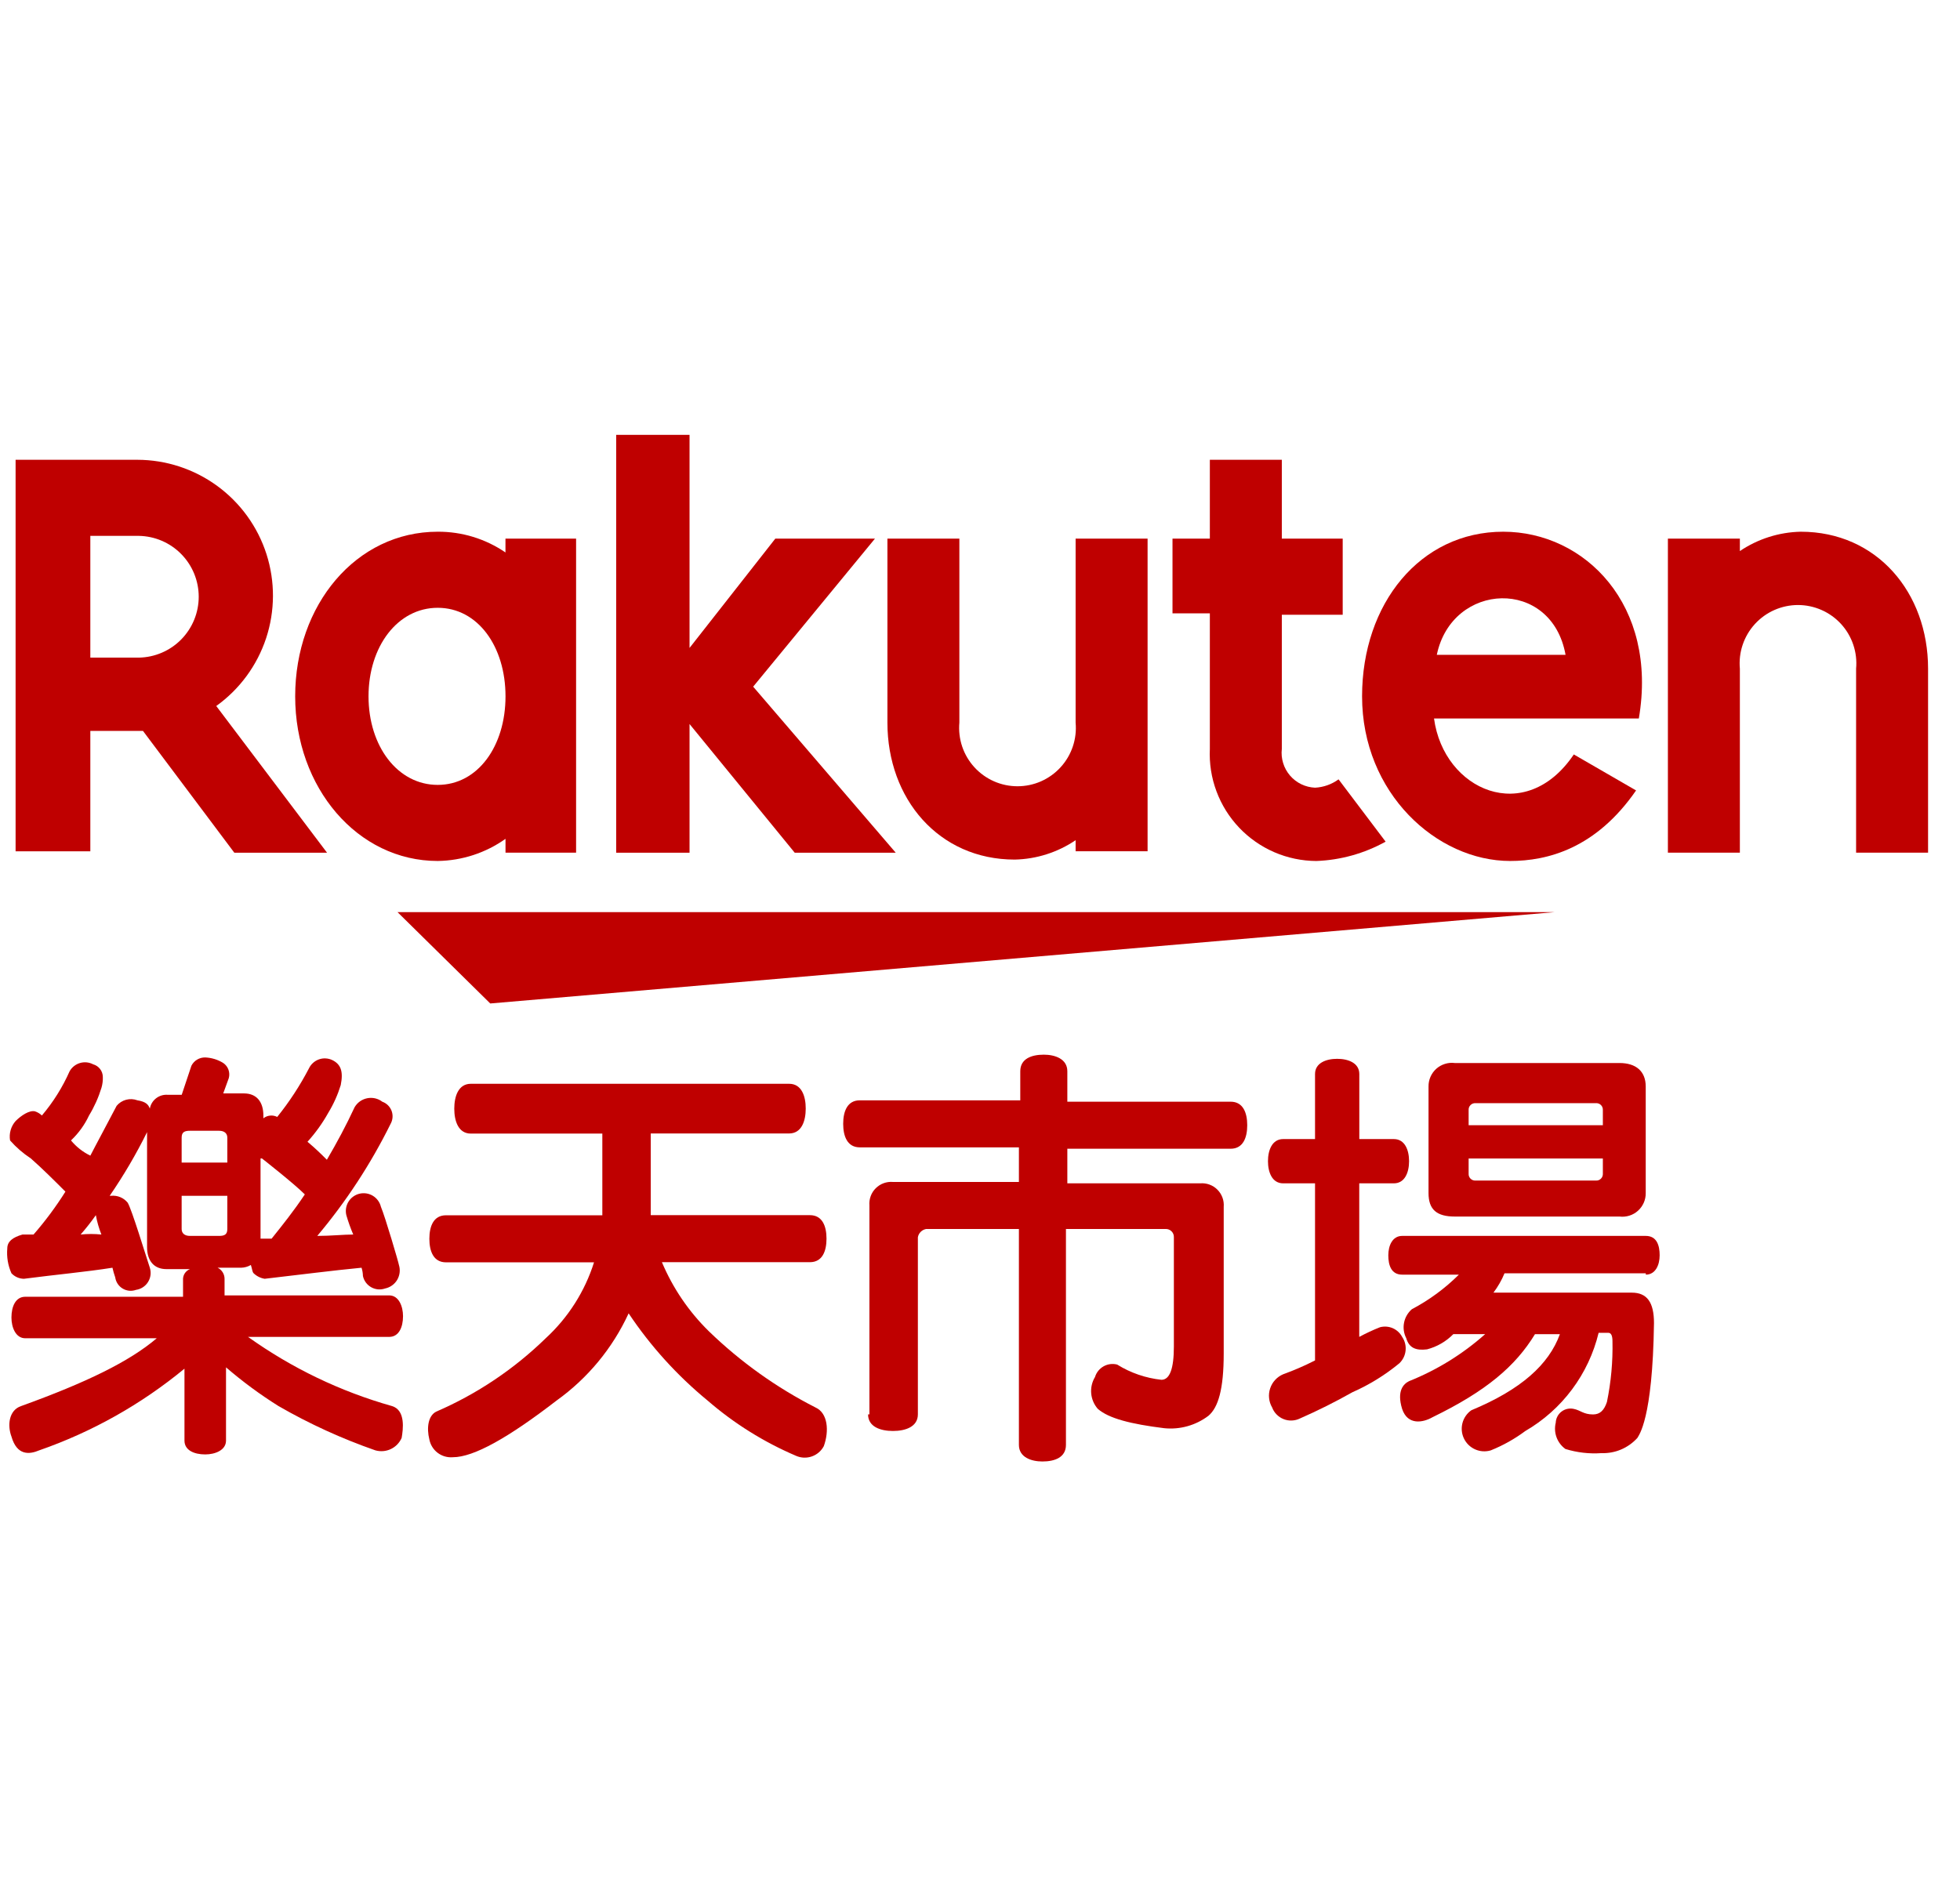
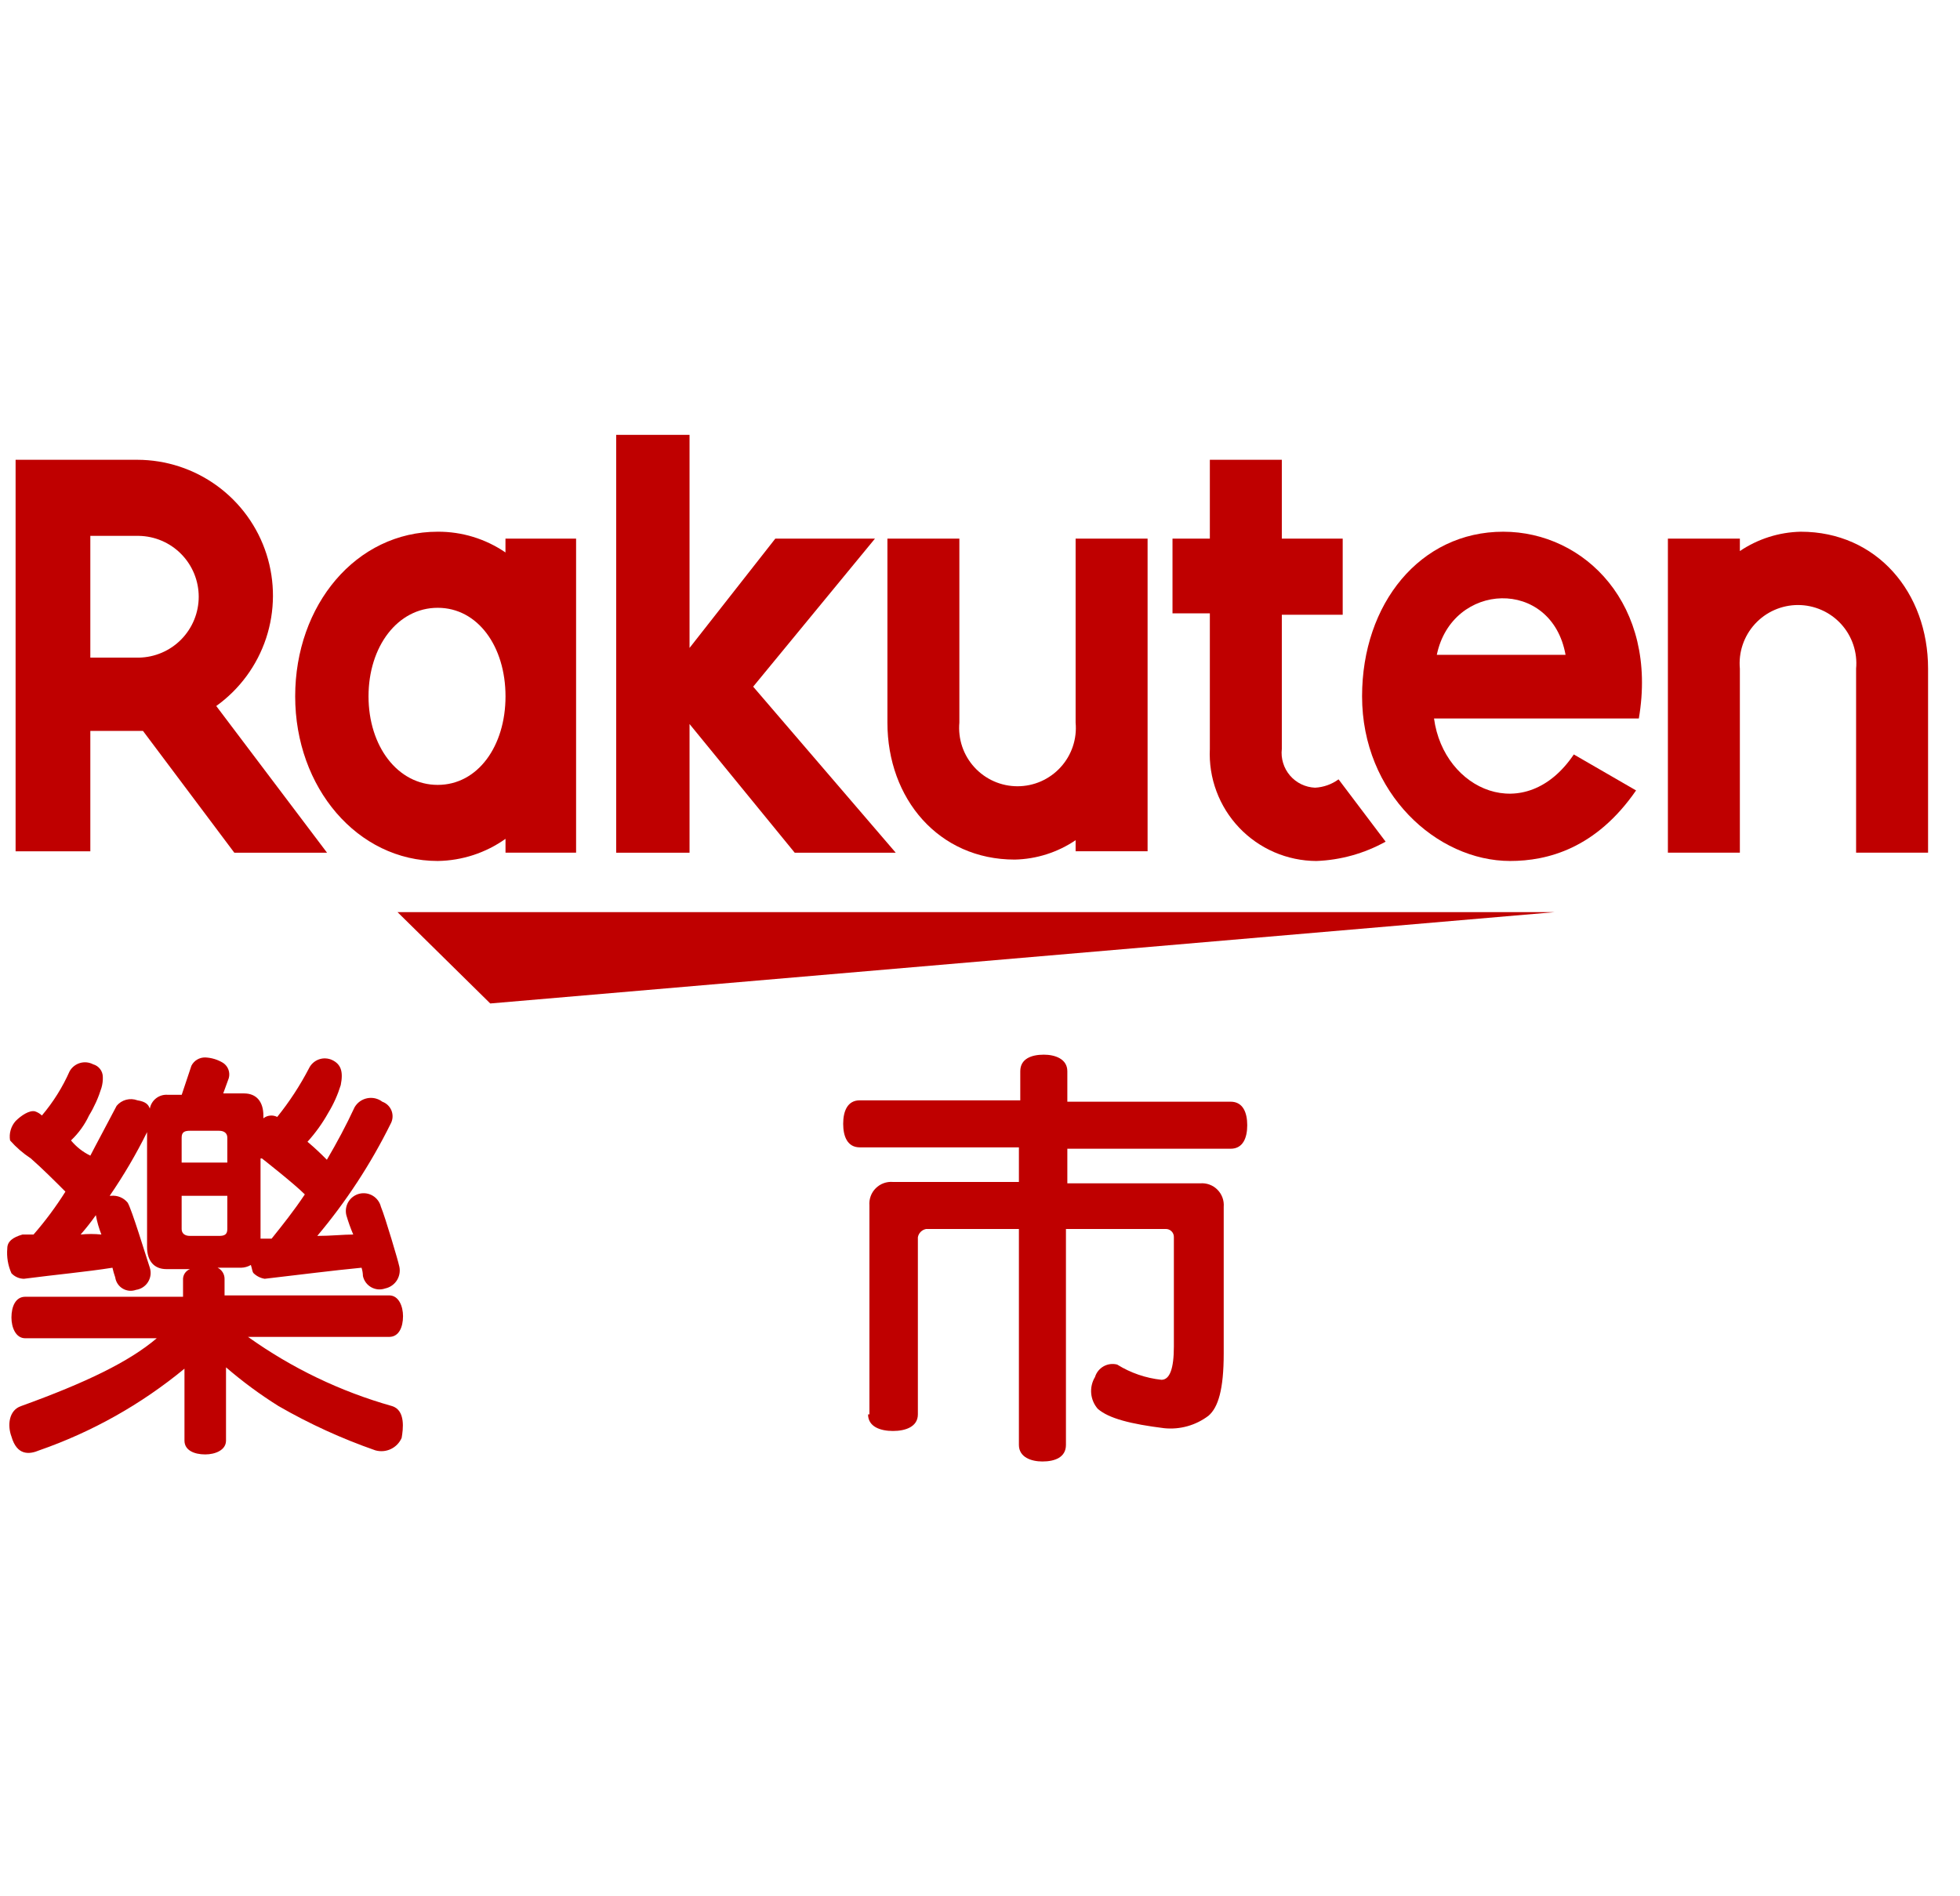
<svg xmlns="http://www.w3.org/2000/svg" viewBox="0 0 93 90" fill="none">
  <path d="M18.6 66.734C16.151 66.042 13.84 64.931 11.769 63.451H18.466C18.926 63.451 19.123 62.992 19.123 62.466C19.123 62.007 18.926 61.481 18.466 61.481H10.655V60.693C10.655 60.584 10.624 60.477 10.566 60.384C10.508 60.291 10.425 60.216 10.326 60.168H11.443C11.605 60.164 11.763 60.119 11.903 60.037C11.969 60.234 11.969 60.365 12.034 60.431C12.178 60.569 12.362 60.661 12.559 60.693C14.266 60.496 15.777 60.3 17.155 60.168C17.196 60.295 17.218 60.428 17.221 60.562C17.245 60.673 17.292 60.779 17.36 60.87C17.427 60.962 17.514 61.038 17.613 61.094C17.713 61.15 17.823 61.184 17.936 61.195C18.05 61.205 18.164 61.191 18.272 61.153C18.391 61.128 18.504 61.079 18.603 61.008C18.703 60.937 18.786 60.846 18.848 60.741C18.909 60.635 18.948 60.519 18.962 60.397C18.976 60.276 18.965 60.154 18.928 60.037C18.928 59.971 18.272 57.739 18.075 57.279C18.049 57.171 18.002 57.069 17.937 56.98C17.872 56.89 17.79 56.814 17.695 56.756C17.601 56.698 17.495 56.66 17.386 56.642C17.277 56.625 17.165 56.629 17.057 56.655C16.949 56.681 16.848 56.728 16.758 56.793C16.668 56.858 16.592 56.94 16.534 57.035C16.476 57.129 16.438 57.234 16.42 57.344C16.403 57.453 16.407 57.565 16.433 57.673C16.524 57.986 16.633 58.293 16.761 58.592C16.302 58.592 15.711 58.658 15.054 58.658C16.423 57.031 17.591 55.245 18.534 53.339C18.586 53.246 18.617 53.142 18.625 53.036C18.633 52.929 18.618 52.823 18.581 52.723C18.543 52.623 18.484 52.532 18.408 52.457C18.332 52.382 18.241 52.325 18.14 52.289C18.039 52.212 17.923 52.158 17.8 52.129C17.676 52.101 17.548 52.099 17.424 52.124C17.299 52.149 17.182 52.2 17.078 52.273C16.975 52.347 16.889 52.442 16.825 52.551C16.431 53.405 15.971 54.258 15.51 55.044C15.247 54.781 14.984 54.519 14.59 54.19C14.97 53.77 15.301 53.309 15.577 52.814C15.828 52.402 16.026 51.96 16.168 51.499C16.299 50.842 16.168 50.514 15.774 50.316C15.675 50.268 15.567 50.24 15.457 50.234C15.347 50.227 15.237 50.243 15.133 50.28C15.029 50.316 14.934 50.374 14.852 50.448C14.77 50.522 14.704 50.611 14.657 50.711C14.233 51.525 13.73 52.296 13.154 53.011C13.049 52.958 12.932 52.936 12.816 52.948C12.699 52.959 12.588 53.004 12.497 53.077V52.945C12.497 52.289 12.169 51.895 11.578 51.895H10.592L10.855 51.172C10.892 51.039 10.887 50.898 10.84 50.769C10.793 50.639 10.706 50.528 10.592 50.45C10.335 50.291 10.041 50.201 9.739 50.188C9.603 50.185 9.47 50.221 9.353 50.29C9.237 50.36 9.143 50.461 9.082 50.582L8.622 51.961H7.961C7.763 51.945 7.567 52.003 7.409 52.124C7.252 52.245 7.145 52.42 7.109 52.616C7.04 52.418 6.913 52.287 6.518 52.222C6.347 52.158 6.16 52.149 5.984 52.196C5.808 52.243 5.65 52.344 5.534 52.484C5.402 52.747 4.417 54.585 4.287 54.848C3.932 54.677 3.618 54.43 3.368 54.126C3.725 53.789 4.015 53.389 4.223 52.945C4.474 52.533 4.672 52.091 4.814 51.63C4.864 51.46 4.886 51.282 4.879 51.105C4.876 50.97 4.83 50.84 4.747 50.734C4.664 50.627 4.549 50.55 4.42 50.514C4.227 50.413 4.003 50.391 3.795 50.452C3.587 50.514 3.411 50.653 3.304 50.842C2.968 51.602 2.525 52.309 1.988 52.943C1.895 52.854 1.783 52.787 1.66 52.746C1.398 52.681 1.003 52.943 0.741 53.206C0.631 53.33 0.55 53.477 0.505 53.637C0.459 53.796 0.45 53.964 0.478 54.127C0.766 54.454 1.097 54.741 1.462 54.98C1.988 55.44 2.645 56.097 3.104 56.557C2.653 57.273 2.148 57.954 1.592 58.592H1.068C0.608 58.724 0.346 58.92 0.346 59.249C0.31 59.653 0.377 60.06 0.543 60.431C0.619 60.512 0.711 60.577 0.812 60.622C0.913 60.667 1.023 60.691 1.134 60.693C2.645 60.496 4.089 60.365 5.336 60.168C5.371 60.324 5.415 60.477 5.468 60.628C5.483 60.736 5.523 60.841 5.584 60.932C5.645 61.024 5.725 61.101 5.82 61.157C5.914 61.214 6.02 61.249 6.129 61.26C6.239 61.27 6.349 61.256 6.453 61.219C6.57 61.202 6.681 61.16 6.78 61.095C6.879 61.031 6.962 60.946 7.024 60.846C7.087 60.745 7.127 60.633 7.142 60.516C7.156 60.399 7.145 60.28 7.109 60.168C6.913 59.577 6.256 57.41 6.059 57.082C5.965 56.966 5.844 56.875 5.706 56.818C5.568 56.761 5.419 56.739 5.27 56.754H5.205C5.867 55.79 6.46 54.781 6.978 53.733V59.184C6.978 59.84 7.306 60.234 7.897 60.234H9.014C8.91 60.274 8.822 60.347 8.762 60.442C8.703 60.537 8.676 60.648 8.685 60.759V61.546H1.2C0.74 61.546 0.543 62.006 0.543 62.532C0.543 62.991 0.74 63.516 1.2 63.516H7.437C6.122 64.633 4.089 65.617 1.002 66.734C0.415 66.931 0.346 67.654 0.543 68.179C0.806 69.098 1.397 69.032 1.859 68.836C4.369 67.963 6.703 66.65 8.753 64.959V68.373C8.753 68.833 9.213 69.029 9.739 69.029C10.198 69.029 10.724 68.833 10.724 68.373V64.896C11.507 65.571 12.34 66.186 13.216 66.734C14.679 67.578 16.218 68.281 17.812 68.836C18.056 68.904 18.317 68.883 18.546 68.774C18.775 68.665 18.957 68.477 19.058 68.244C19.126 67.85 19.256 66.931 18.6 66.734ZM12.428 54.98C12.428 54.98 13.938 56.163 14.464 56.688C13.938 57.476 13.413 58.133 12.887 58.789H12.362V54.981L12.428 54.98ZM3.826 58.592C4.083 58.299 4.324 57.992 4.548 57.673C4.606 57.987 4.693 58.295 4.811 58.592C4.483 58.559 4.154 58.559 3.826 58.592ZM8.619 53.996C8.619 53.733 8.751 53.668 9.014 53.668H10.392C10.655 53.668 10.786 53.799 10.786 53.996V55.177H8.619V53.996ZM9.014 58.658C8.751 58.658 8.619 58.526 8.619 58.33V56.754H10.786V58.33C10.786 58.592 10.655 58.658 10.392 58.658H9.014Z" fill="#BF0000" />
-   <path d="M38.693 66.8C36.838 65.854 35.135 64.636 33.639 63.188C32.684 62.253 31.926 61.137 31.407 59.905H38.43C39.021 59.905 39.217 59.38 39.217 58.789C39.217 58.197 39.021 57.673 38.43 57.673H30.877V53.796H37.442C38.034 53.796 38.231 53.205 38.231 52.614C38.231 52.023 38.036 51.438 37.444 51.438H22.342C21.751 51.438 21.555 52.029 21.555 52.62C21.555 53.212 21.751 53.802 22.342 53.802H28.58V57.679H21.161C20.569 57.679 20.373 58.204 20.373 58.795C20.373 59.386 20.569 59.912 21.161 59.912H28.186C27.75 61.293 26.959 62.536 25.892 63.517C24.388 64.983 22.628 66.163 20.7 66.997C20.306 67.194 20.24 67.784 20.371 68.312C20.419 68.567 20.559 68.796 20.766 68.953C20.973 69.11 21.23 69.184 21.489 69.162C22.474 69.162 24.115 68.242 26.413 66.469C27.891 65.41 29.068 63.984 29.828 62.333C30.866 63.888 32.127 65.281 33.571 66.469C34.827 67.558 36.245 68.444 37.773 69.096C38.01 69.2 38.277 69.21 38.521 69.124C38.765 69.039 38.968 68.865 39.089 68.636C39.349 67.915 39.283 67.062 38.693 66.8Z" fill="#BF0000" />
  <path d="M41.189 67.128C41.189 67.719 41.779 67.916 42.37 67.916C42.962 67.916 43.552 67.719 43.552 67.128V58.723C43.569 58.625 43.616 58.535 43.687 58.464C43.757 58.394 43.848 58.347 43.946 58.329H48.346V68.576C48.346 69.167 48.936 69.364 49.462 69.364C50.053 69.364 50.578 69.167 50.578 68.576V58.329H55.306C55.358 58.327 55.41 58.336 55.459 58.355C55.508 58.374 55.552 58.403 55.589 58.44C55.626 58.477 55.655 58.521 55.674 58.57C55.693 58.619 55.702 58.671 55.699 58.723V63.91C55.699 64.961 55.503 65.487 55.109 65.487C54.363 65.407 53.645 65.16 53.008 64.764C52.79 64.708 52.559 64.738 52.364 64.848C52.168 64.959 52.022 65.14 51.957 65.355C51.816 65.588 51.753 65.86 51.776 66.131C51.8 66.403 51.909 66.66 52.088 66.865C52.614 67.325 53.664 67.588 55.24 67.784C55.99 67.861 56.74 67.65 57.341 67.194C57.801 66.8 58.064 65.948 58.064 64.239V57.279C58.076 57.129 58.056 56.978 58.004 56.837C57.952 56.696 57.87 56.568 57.764 56.462C57.658 56.355 57.53 56.274 57.389 56.222C57.247 56.17 57.097 56.15 56.947 56.163H50.644V54.521H58.392C58.983 54.521 59.18 53.996 59.18 53.404C59.18 52.813 58.983 52.288 58.392 52.288H50.644V50.843C50.644 50.253 50.053 50.056 49.528 50.056C48.936 50.056 48.411 50.253 48.411 50.843V52.223H40.796C40.205 52.223 40.008 52.748 40.008 53.339C40.008 53.929 40.205 54.455 40.796 54.455H48.346V56.097H42.37C42.22 56.084 42.069 56.105 41.928 56.156C41.787 56.208 41.659 56.29 41.553 56.396C41.446 56.502 41.364 56.63 41.313 56.771C41.261 56.912 41.241 57.063 41.253 57.213V67.128H41.189Z" fill="#BF0000" />
-   <path d="M66.531 63.451C66.433 63.267 66.276 63.122 66.085 63.038C65.894 62.955 65.681 62.939 65.48 62.992C65.143 63.125 64.814 63.279 64.495 63.451V56.163H66.137C66.661 56.163 66.859 55.638 66.859 55.112C66.859 54.587 66.661 54.062 66.137 54.062H64.498V50.975C64.498 50.45 63.972 50.253 63.447 50.253C62.922 50.253 62.397 50.45 62.397 50.975V54.062H60.886C60.361 54.062 60.164 54.587 60.164 55.112C60.164 55.638 60.361 56.163 60.886 56.163H62.397V64.568C61.907 64.818 61.403 65.037 60.886 65.224C60.741 65.285 60.611 65.377 60.505 65.492C60.398 65.608 60.317 65.744 60.268 65.894C60.218 66.043 60.2 66.201 60.217 66.357C60.233 66.513 60.282 66.664 60.361 66.8C60.408 66.925 60.48 67.038 60.574 67.133C60.667 67.228 60.779 67.303 60.903 67.352C61.026 67.402 61.159 67.425 61.292 67.42C61.425 67.415 61.556 67.383 61.676 67.325C62.527 66.952 63.359 66.536 64.168 66.079C64.972 65.724 65.724 65.26 66.401 64.701C66.567 64.541 66.671 64.328 66.694 64.099C66.718 63.871 66.66 63.641 66.531 63.451Z" fill="#BF0000" />
-   <path d="M78.092 60.496C78.551 60.496 78.749 60.037 78.749 59.577C78.749 59.117 78.617 58.658 78.092 58.658H66.531C66.071 58.658 65.874 59.117 65.874 59.577C65.874 60.037 66.005 60.496 66.531 60.496H69.222C68.564 61.151 67.812 61.704 66.99 62.138C66.798 62.305 66.668 62.532 66.62 62.782C66.572 63.032 66.61 63.29 66.727 63.516C66.859 63.976 67.187 64.108 67.713 64.042C68.186 63.918 68.616 63.669 68.959 63.32H70.469C69.403 64.268 68.182 65.023 66.858 65.552C66.595 65.683 66.266 66.011 66.529 66.868C66.792 67.656 67.514 67.525 67.974 67.262C70.535 66.016 71.913 64.832 72.833 63.322H74.015C73.489 64.767 72.176 65.949 69.812 66.934C69.605 67.08 69.456 67.295 69.392 67.541C69.328 67.787 69.353 68.047 69.464 68.276C69.574 68.505 69.762 68.687 69.995 68.79C70.227 68.893 70.488 68.91 70.732 68.838C71.316 68.604 71.868 68.295 72.373 67.919C73.238 67.417 73.993 66.746 74.591 65.944C75.189 65.143 75.618 64.229 75.853 63.257H76.313C76.444 63.257 76.509 63.388 76.51 63.651C76.531 64.62 76.443 65.59 76.247 66.54C76.116 66.934 75.919 67.131 75.59 67.131C75.131 67.131 75 66.934 74.672 66.868C74.571 66.846 74.467 66.846 74.367 66.868C74.267 66.89 74.173 66.934 74.091 66.997C74.01 67.059 73.943 67.139 73.896 67.23C73.849 67.322 73.822 67.422 73.818 67.525C73.762 67.755 73.775 67.996 73.857 68.218C73.939 68.44 74.086 68.633 74.278 68.771C74.83 68.941 75.408 69.008 75.984 68.968C76.304 68.979 76.623 68.921 76.918 68.796C77.213 68.671 77.477 68.483 77.692 68.246C77.757 68.114 78.414 67.392 78.48 62.796C78.48 61.81 78.151 61.351 77.429 61.351H70.863C71.076 61.068 71.253 60.759 71.388 60.432H78.092V60.496Z" fill="#BF0000" />
-   <path d="M69.028 57.739H76.842C76.999 57.758 77.159 57.744 77.31 57.697C77.462 57.65 77.601 57.571 77.719 57.465C77.837 57.359 77.931 57.229 77.995 57.084C78.059 56.938 78.09 56.781 78.088 56.623V51.569C78.088 50.846 77.628 50.452 76.842 50.452H69.028C68.871 50.432 68.711 50.446 68.56 50.494C68.408 50.541 68.269 50.62 68.15 50.726C68.032 50.832 67.938 50.962 67.875 51.107C67.811 51.253 67.78 51.41 67.782 51.569V56.623C67.781 57.41 68.175 57.739 69.028 57.739ZM69.685 52.685C69.682 52.641 69.689 52.597 69.704 52.556C69.72 52.515 69.744 52.478 69.775 52.447C69.806 52.416 69.844 52.392 69.885 52.376C69.926 52.361 69.97 52.354 70.013 52.357H75.726C75.769 52.354 75.813 52.361 75.854 52.376C75.895 52.392 75.933 52.416 75.964 52.447C75.995 52.478 76.019 52.515 76.034 52.556C76.05 52.597 76.056 52.641 76.054 52.685V53.405H69.685V52.685ZM69.685 54.983H76.054V55.703C76.056 55.747 76.05 55.791 76.034 55.832C76.019 55.873 75.995 55.91 75.963 55.941C75.933 55.972 75.895 55.996 75.854 56.012C75.813 56.027 75.769 56.034 75.726 56.031H70.013C69.97 56.034 69.926 56.027 69.885 56.012C69.844 55.996 69.806 55.972 69.775 55.941C69.744 55.91 69.72 55.873 69.704 55.832C69.689 55.791 69.682 55.747 69.685 55.703V54.983Z" fill="#BF0000" />
  <path d="M73.756 43.292H18.863L23.262 47.626L73.756 43.292Z" fill="#BF0000" />
  <path d="M23.984 25.564V26.22C23.038 25.573 21.916 25.229 20.769 25.236C16.892 25.236 14.006 28.715 14.006 33.049C14.006 37.383 16.962 40.863 20.769 40.863C21.923 40.847 23.045 40.481 23.986 39.812V40.469H27.335V25.564H23.984ZM20.769 37.252C18.865 37.252 17.486 35.414 17.486 33.049C17.486 30.685 18.865 28.847 20.769 28.847C22.674 28.847 23.986 30.686 23.986 33.049C23.986 35.413 22.671 37.252 20.769 37.252Z" fill="#BF0000" />
  <path d="M51.037 25.564V34.297C51.072 34.68 51.027 35.066 50.904 35.431C50.781 35.796 50.584 36.131 50.324 36.415C50.065 36.699 49.749 36.926 49.397 37.082C49.045 37.237 48.664 37.317 48.279 37.317C47.894 37.317 47.514 37.237 47.162 37.082C46.809 36.926 46.494 36.699 46.234 36.415C45.975 36.131 45.777 35.796 45.654 35.431C45.532 35.066 45.486 34.68 45.521 34.297V25.564H42.107V34.297C42.107 37.908 44.537 40.797 48.148 40.797C49.18 40.775 50.183 40.455 51.037 39.877V40.402H54.452V25.564H51.037Z" fill="#BF0000" />
  <path d="M82.555 40.469V31.736C82.52 31.353 82.565 30.966 82.688 30.602C82.811 30.237 83.008 29.902 83.268 29.617C83.527 29.333 83.843 29.106 84.195 28.951C84.547 28.796 84.928 28.715 85.313 28.715C85.698 28.715 86.078 28.796 86.43 28.951C86.782 29.106 87.098 29.333 87.358 29.617C87.617 29.902 87.815 30.237 87.937 30.602C88.06 30.966 88.105 31.353 88.07 31.736V40.469H91.485V31.736C91.485 28.125 89.056 25.236 85.444 25.236C84.412 25.258 83.409 25.577 82.555 26.154V25.564H79.14V40.469H82.555Z" fill="#BF0000" />
  <path d="M4.286 40.47V34.691H6.785L11.118 40.47H15.517L10.261 33.508C11.37 32.713 12.197 31.588 12.626 30.293C13.054 28.998 13.06 27.601 12.645 26.302C12.229 25.003 11.411 23.87 10.31 23.065C9.21 22.26 7.882 21.825 6.518 21.822H0.74V40.404H4.286V40.47ZM4.286 25.433H6.584C7.342 25.445 8.066 25.754 8.598 26.295C9.13 26.835 9.429 27.564 9.429 28.322C9.429 29.081 9.13 29.809 8.598 30.35C8.066 30.89 7.342 31.2 6.584 31.212H4.286V25.433Z" fill="#BF0000" />
  <path d="M63.513 36.989C63.187 37.227 62.8 37.364 62.397 37.385C62.17 37.375 61.948 37.319 61.743 37.22C61.539 37.121 61.357 36.981 61.209 36.808C61.061 36.636 60.951 36.435 60.884 36.218C60.817 36 60.795 35.772 60.821 35.546V29.177H63.71V25.564H60.821V21.822H57.406V25.564H55.634V29.11H57.406V35.545C57.374 36.23 57.48 36.914 57.72 37.556C57.959 38.199 58.325 38.786 58.798 39.283C59.27 39.78 59.838 40.176 60.467 40.448C61.097 40.72 61.775 40.861 62.46 40.864C63.612 40.821 64.738 40.506 65.746 39.946L63.513 36.989Z" fill="#BF0000" />
  <path d="M35.737 32.59L41.516 25.564H36.788L32.718 30.752V20.639H29.237V40.47H32.718V34.363L37.708 40.47H42.501L35.737 32.59Z" fill="#BF0000" />
  <path d="M71.326 25.236C67.387 25.236 64.629 28.65 64.629 33.049C64.629 37.645 68.175 40.863 71.655 40.863C73.428 40.863 75.726 40.272 77.63 37.515L74.676 35.807C72.377 39.222 68.503 37.515 68.043 34.1H77.761C78.681 28.715 75.201 25.236 71.326 25.236ZM74.282 31.08H68.175C68.897 27.599 73.625 27.403 74.284 31.08H74.282Z" fill="#BF0000" />
</svg>